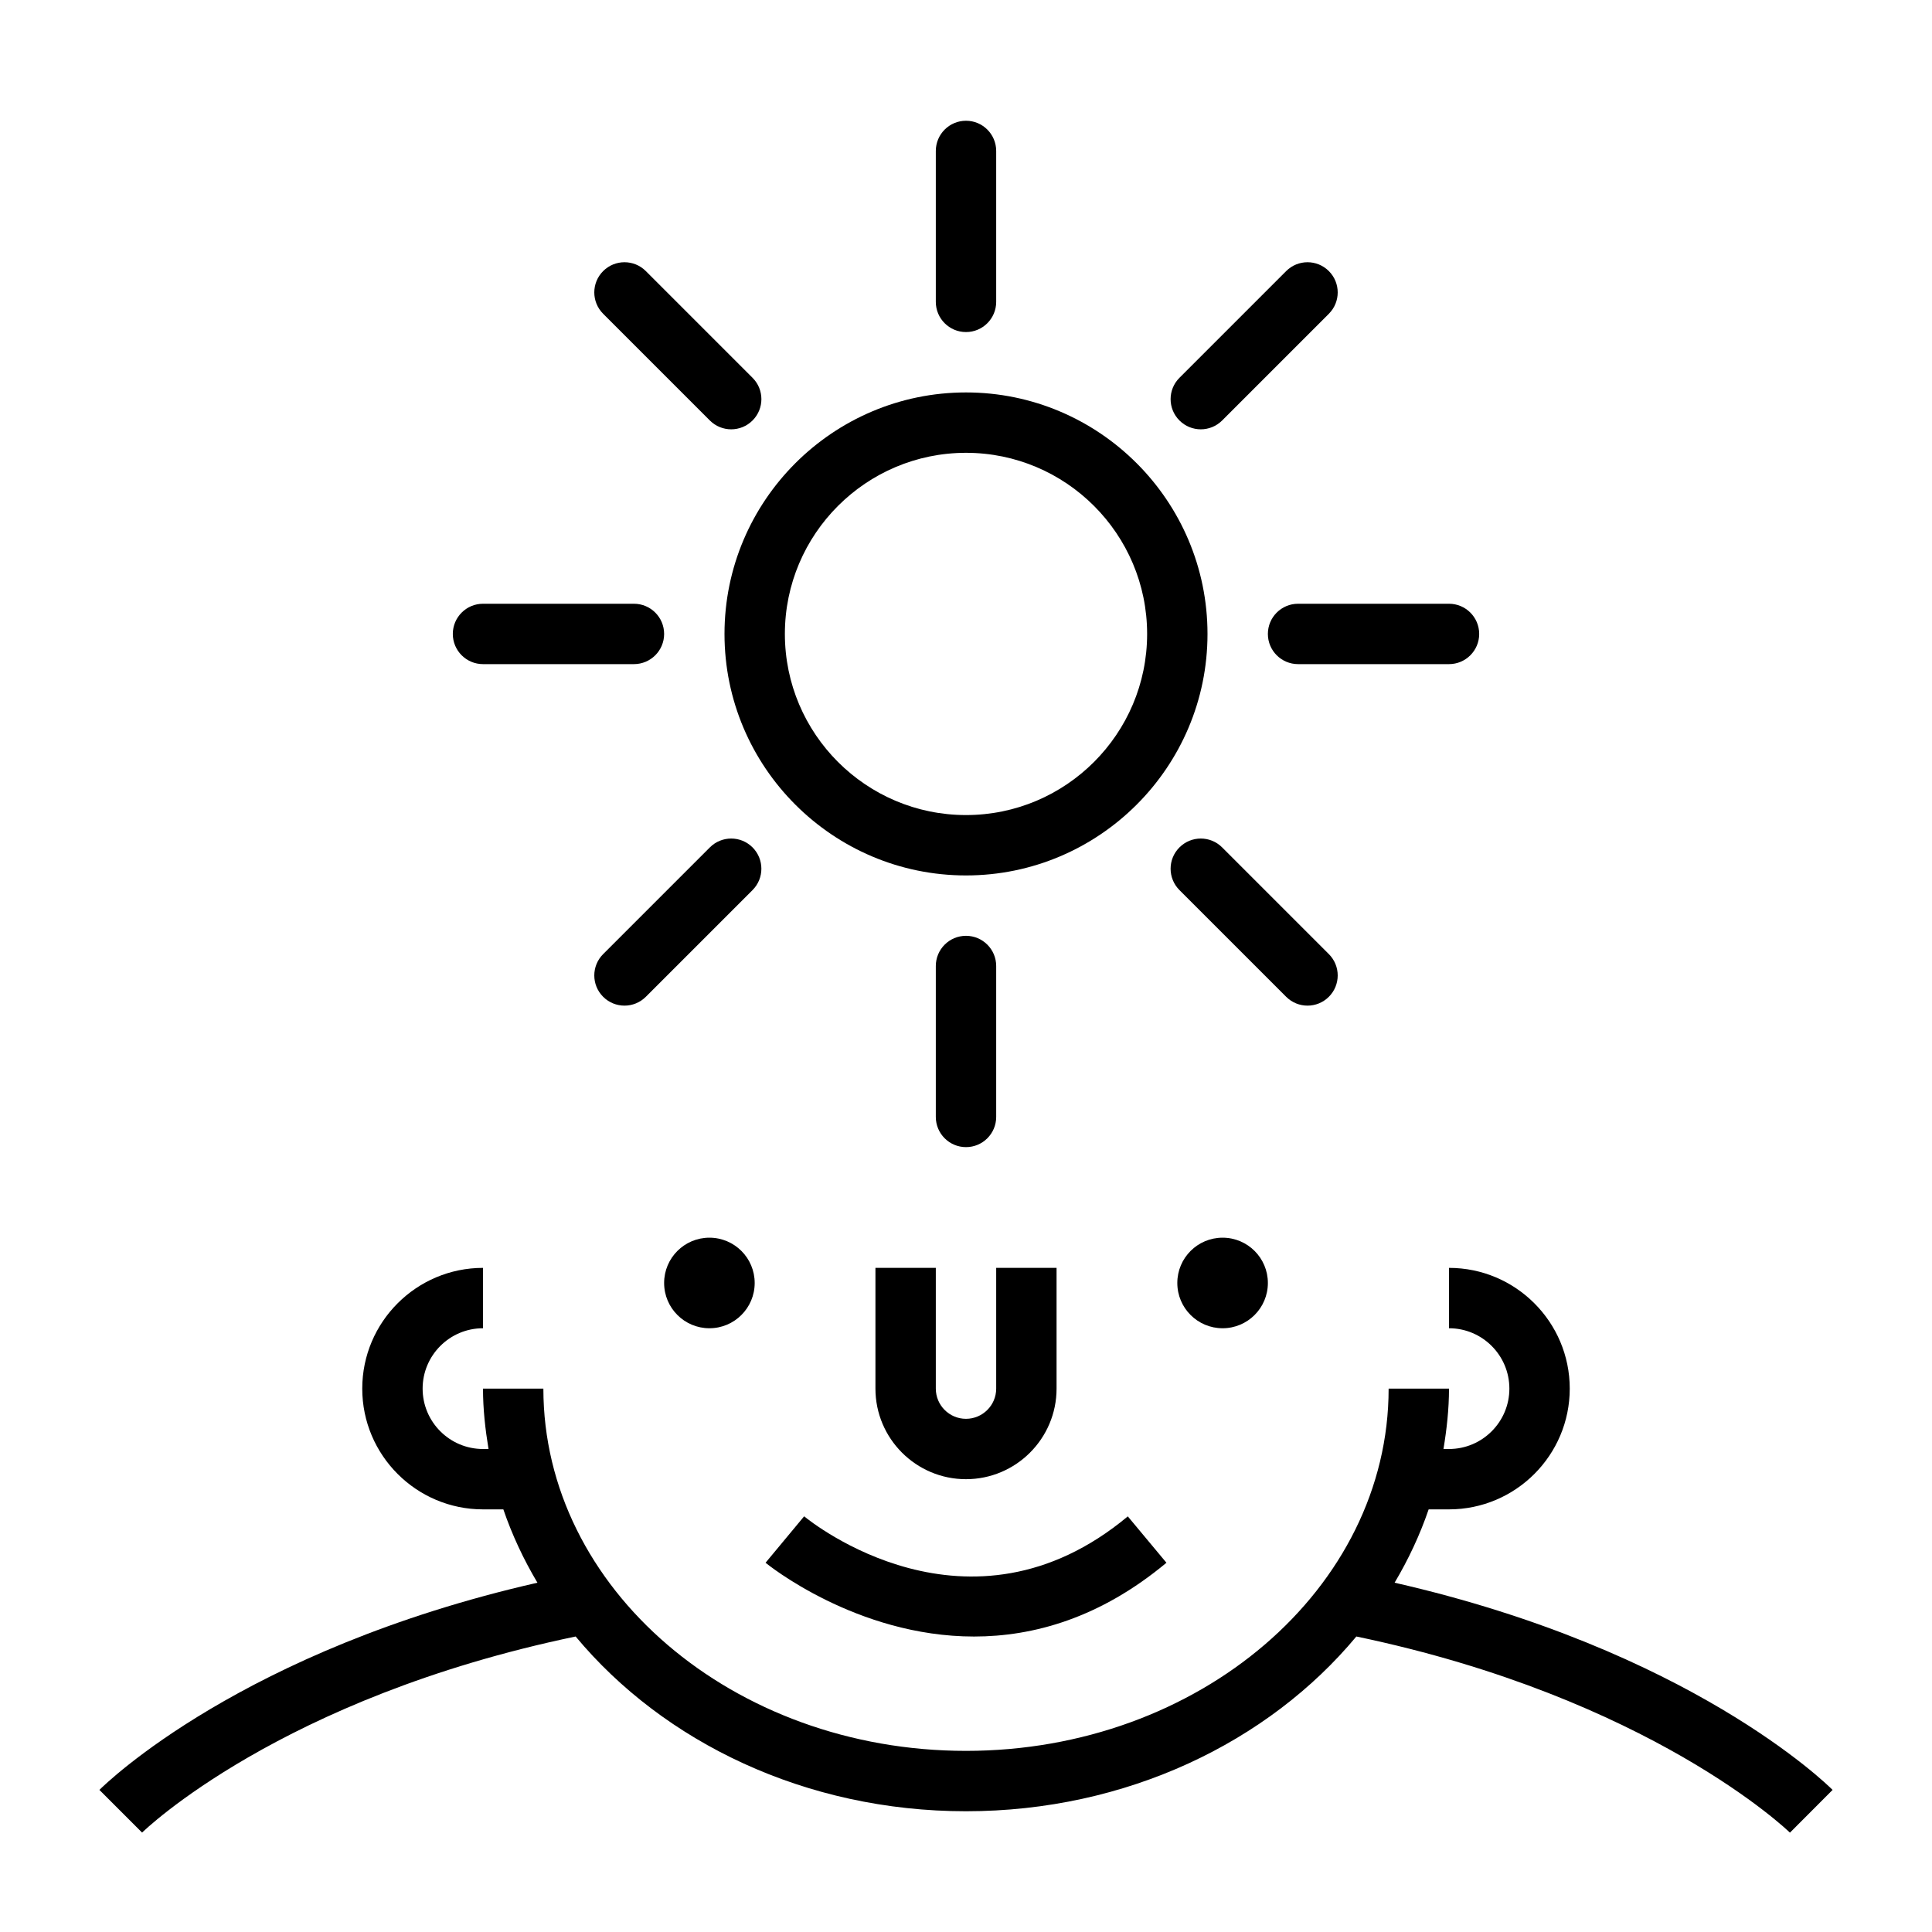
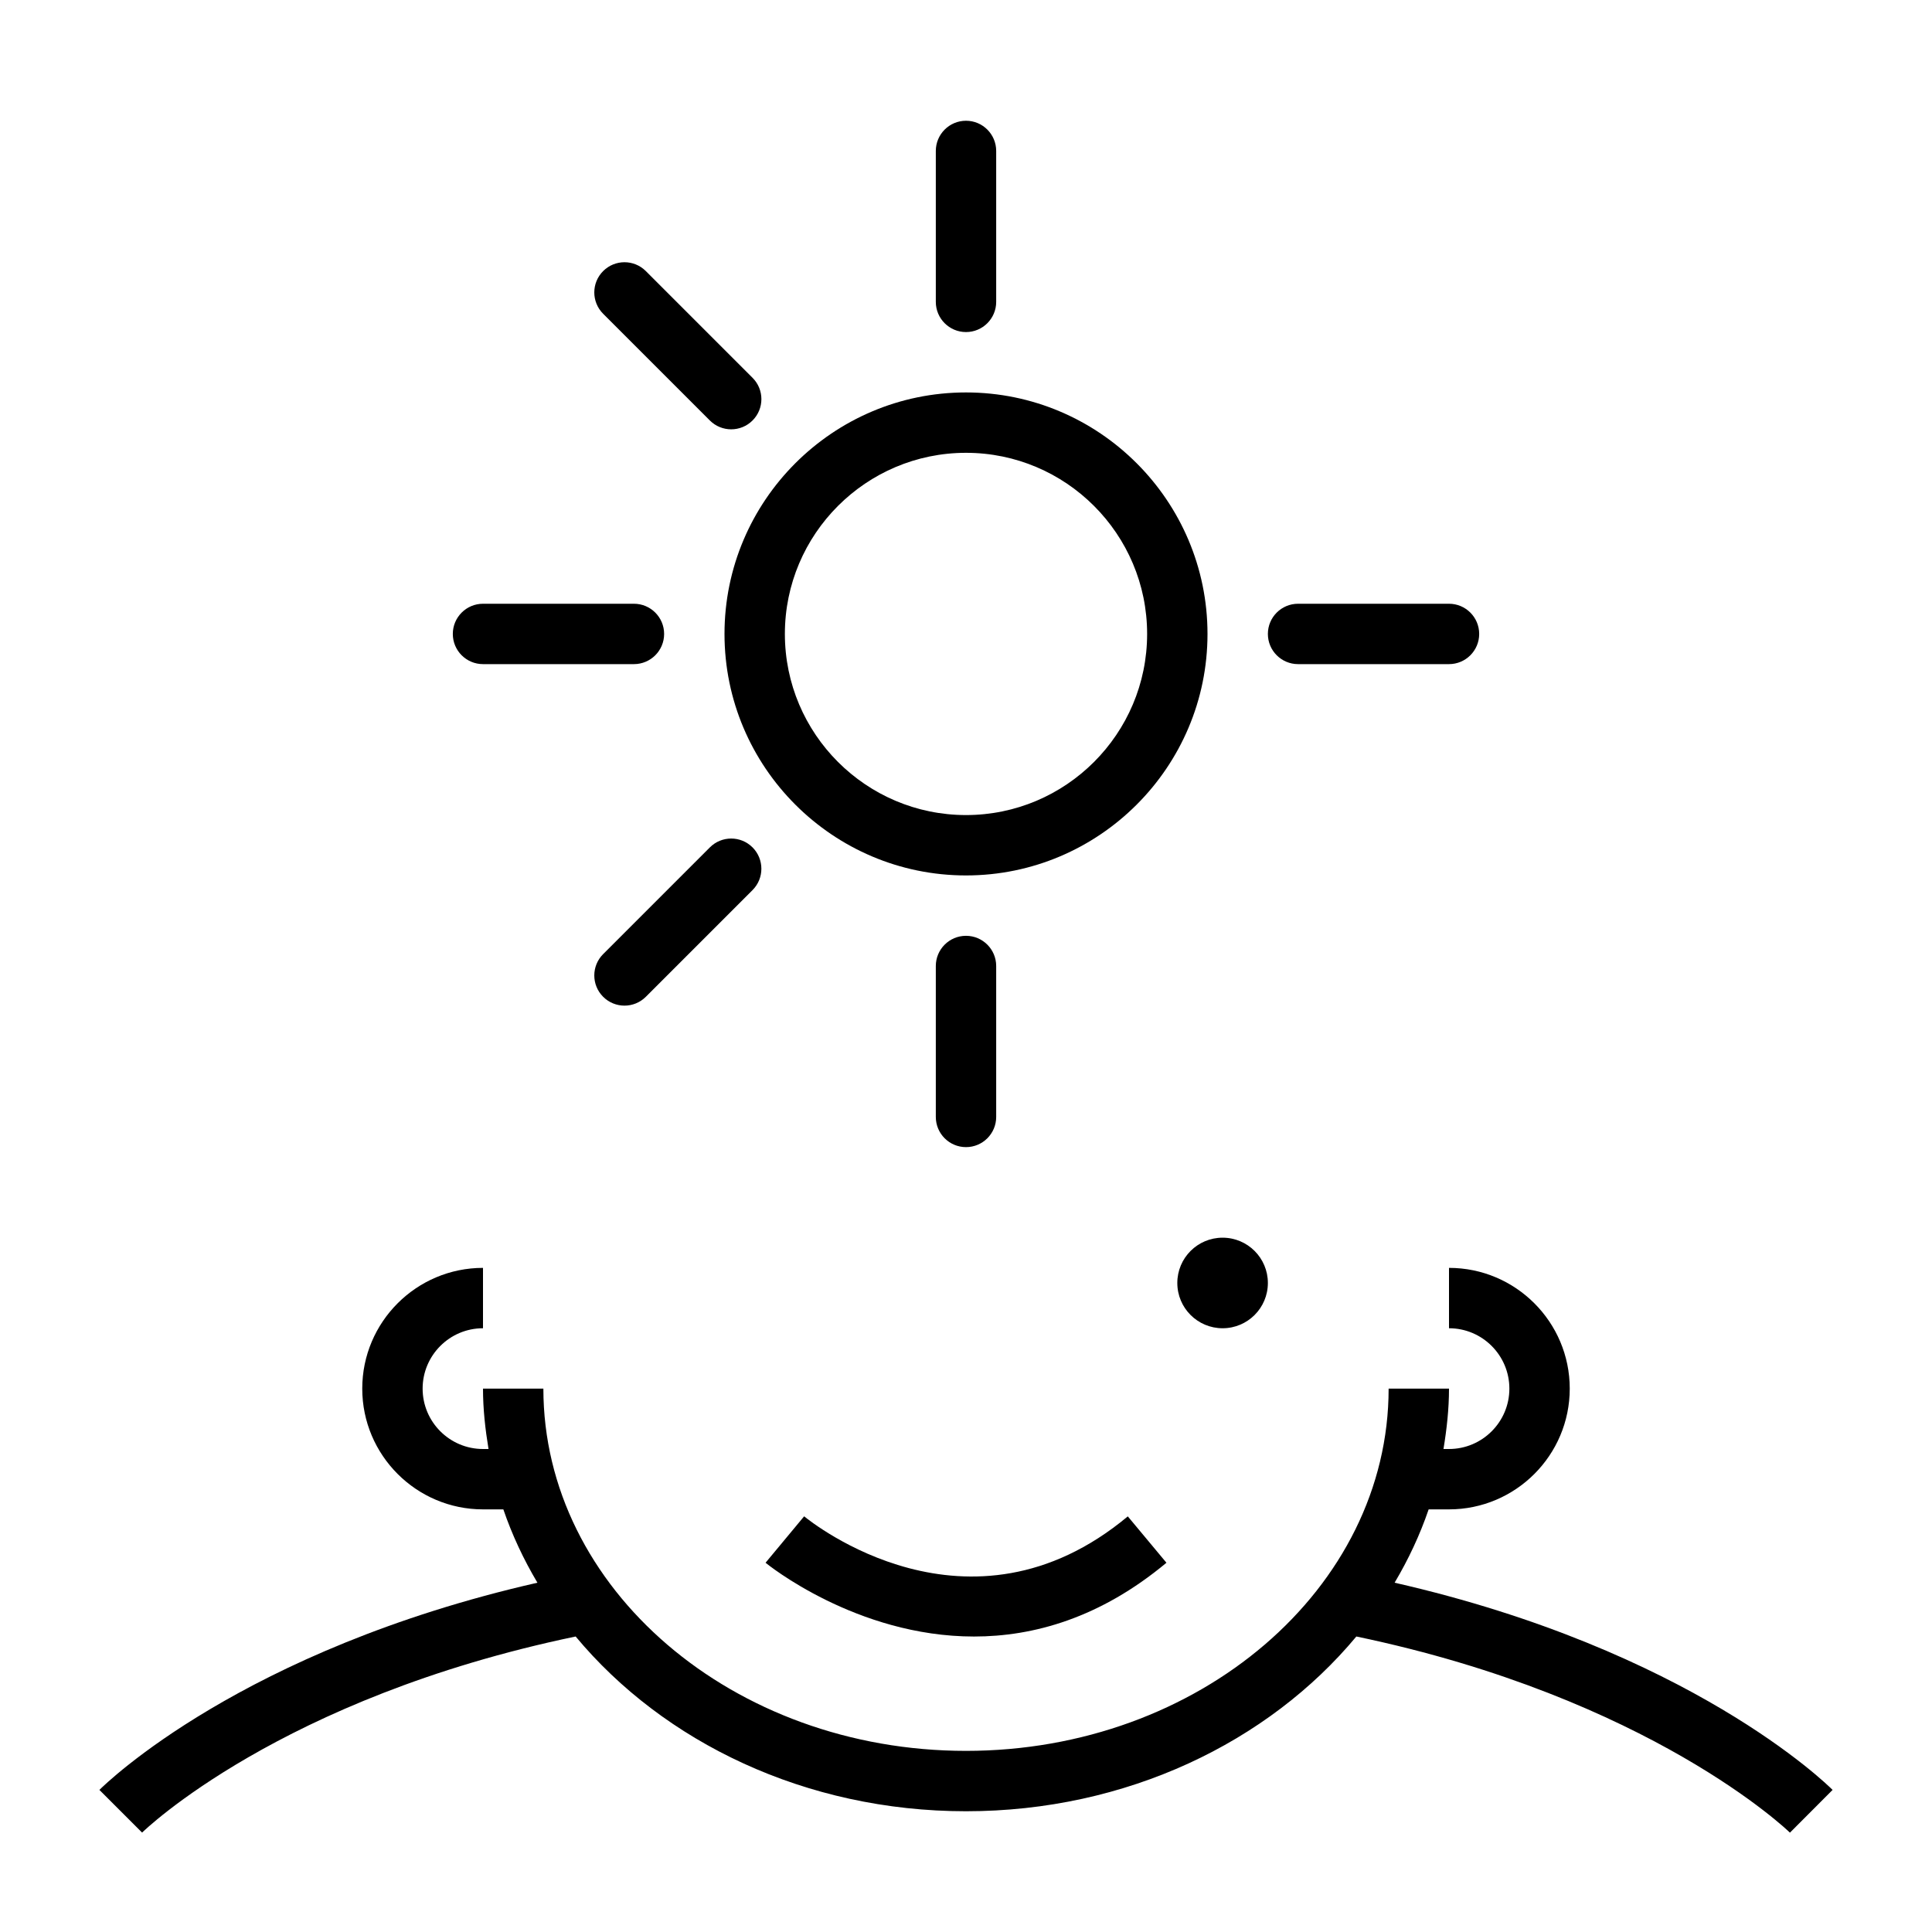
<svg xmlns="http://www.w3.org/2000/svg" height="100px" width="100px" fill="#000000" version="1.1" x="0px" y="0px" viewBox="0 0 64 64" enable-background="new 0 0 64 64" xml:space="preserve">
  <g>
    <path d="M32,29c4.411,0,8-3.589,8-8s-3.589-8-8-8s-8,3.589-8,8S27.589,29,32,29z M32,15c3.309,0,6,2.691,6,6s-2.691,6-6,6   s-6-2.691-6-6S28.691,15,32,15z" />
    <path d="M32,11c0.552,0,1-0.448,1-1V5c0-0.552-0.448-1-1-1s-1,0.448-1,1v5C31,10.552,31.448,11,32,11z" />
    <path d="M33,37v-5c0-0.552-0.448-1-1-1s-1,0.448-1,1v5c0,0.552,0.448,1,1,1S33,37.552,33,37z" />
    <path d="M42,21c0,0.552,0.448,1,1,1h5c0.552,0,1-0.448,1-1s-0.448-1-1-1h-5C42.448,20,42,20.448,42,21z" />
    <path d="M16,22h5c0.552,0,1-0.448,1-1s-0.448-1-1-1h-5c-0.552,0-1,0.448-1,1S15.448,22,16,22z" />
-     <path d="M39.778,14.222c0.256,0,0.512-0.098,0.707-0.293l3.535-3.535c0.391-0.391,0.391-1.023,0-1.414s-1.023-0.391-1.414,0   l-3.535,3.535c-0.391,0.391-0.391,1.023,0,1.414C39.267,14.124,39.522,14.222,39.778,14.222z" />
    <path d="M24.929,28.071c-0.391-0.391-1.023-0.391-1.414,0l-3.535,3.535c-0.391,0.391-0.391,1.023,0,1.414   c0.195,0.195,0.451,0.293,0.707,0.293s0.512-0.098,0.707-0.293l3.535-3.535C25.319,29.095,25.319,28.462,24.929,28.071z" />
-     <path d="M43.313,33.313c0.256,0,0.512-0.098,0.707-0.293c0.391-0.391,0.391-1.023,0-1.414l-3.535-3.535   c-0.391-0.391-1.023-0.391-1.414,0s-0.391,1.023,0,1.414l3.535,3.535C42.802,33.216,43.058,33.313,43.313,33.313z" />
    <path d="M23.515,13.929c0.195,0.195,0.451,0.293,0.707,0.293s0.512-0.098,0.707-0.293c0.391-0.391,0.391-1.023,0-1.414   l-3.535-3.535c-0.391-0.391-1.023-0.391-1.414,0s-0.391,1.023,0,1.414L23.515,13.929z" />
    <path d="M46.198,52.429c0.458-0.771,0.839-1.583,1.128-2.429H48c2.206,0,4-1.794,4-4s-1.794-4-4-4v2c1.103,0,2,0.897,2,2   s-0.897,2-2,2h-0.183C47.925,47.345,48,46.681,48,46h-2c0,6.617-6.28,12-14,12s-14-5.383-14-12h-2c0,0.681,0.075,1.345,0.183,2H16   c-1.103,0-2-0.897-2-2s0.897-2,2-2v-2c-2.206,0-4,1.794-4,4s1.794,4,4,4h0.674c0.29,0.847,0.67,1.658,1.129,2.429   c-9.781,2.228-14.31,6.664-14.51,6.864l1.414,1.414c0.046-0.046,4.572-4.456,14.362-6.496C21.98,57.711,26.685,60,32,60   s10.02-2.289,12.931-5.789c9.739,2.033,14.317,6.452,14.363,6.498l1.413-1.416C60.507,59.093,55.979,54.657,46.198,52.429z" />
-     <path d="M29,42v4c0,1.654,1.345,3,2.999,3C33.654,49,35,47.654,35,46v-4h-2v4c0,0.551-0.449,1-1.001,1C31.448,47,31,46.551,31,46   v-4H29z" />
-     <circle cx="23.5" cy="42.5" r="1.5" />
    <circle cx="40.5" cy="42.5" r="1.5" />
    <path d="M25.36,51.768c0.044,0.037,3,2.444,6.905,2.444c1.968,0,4.176-0.611,6.375-2.444l-1.28-1.536   c-5.27,4.392-10.501,0.179-10.722-0.002L25.36,51.768z" />
  </g>
</svg>